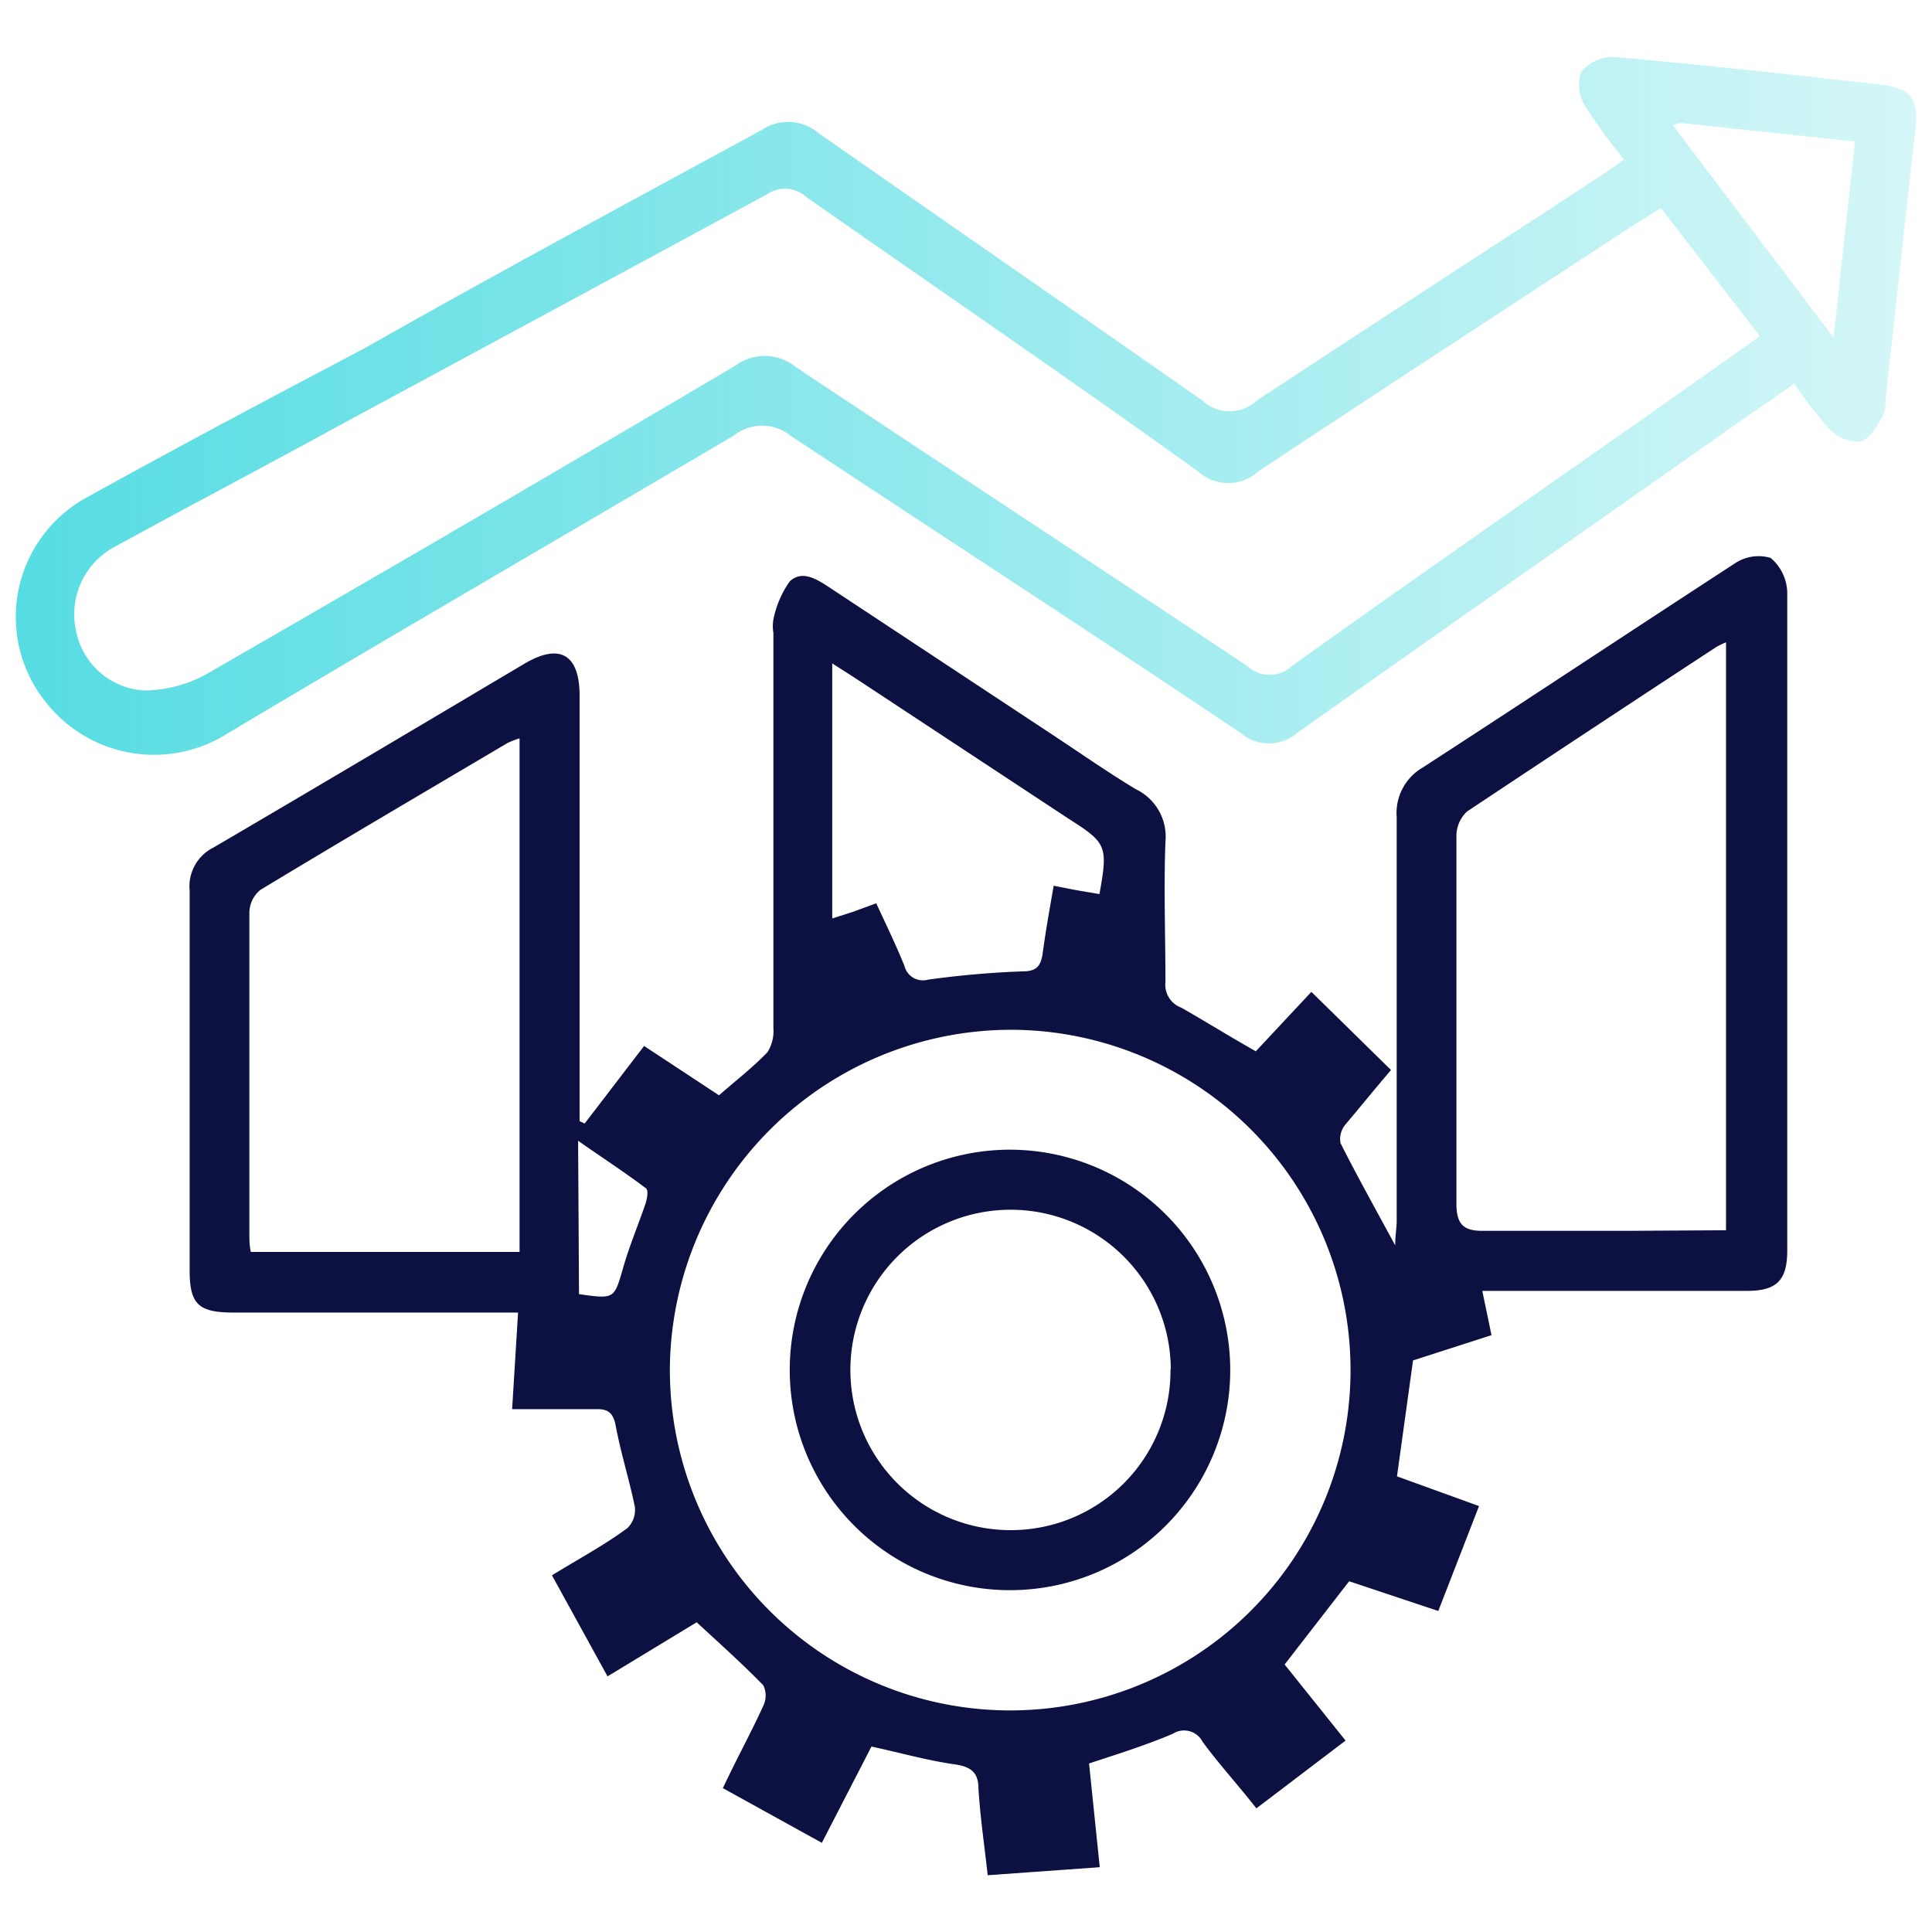
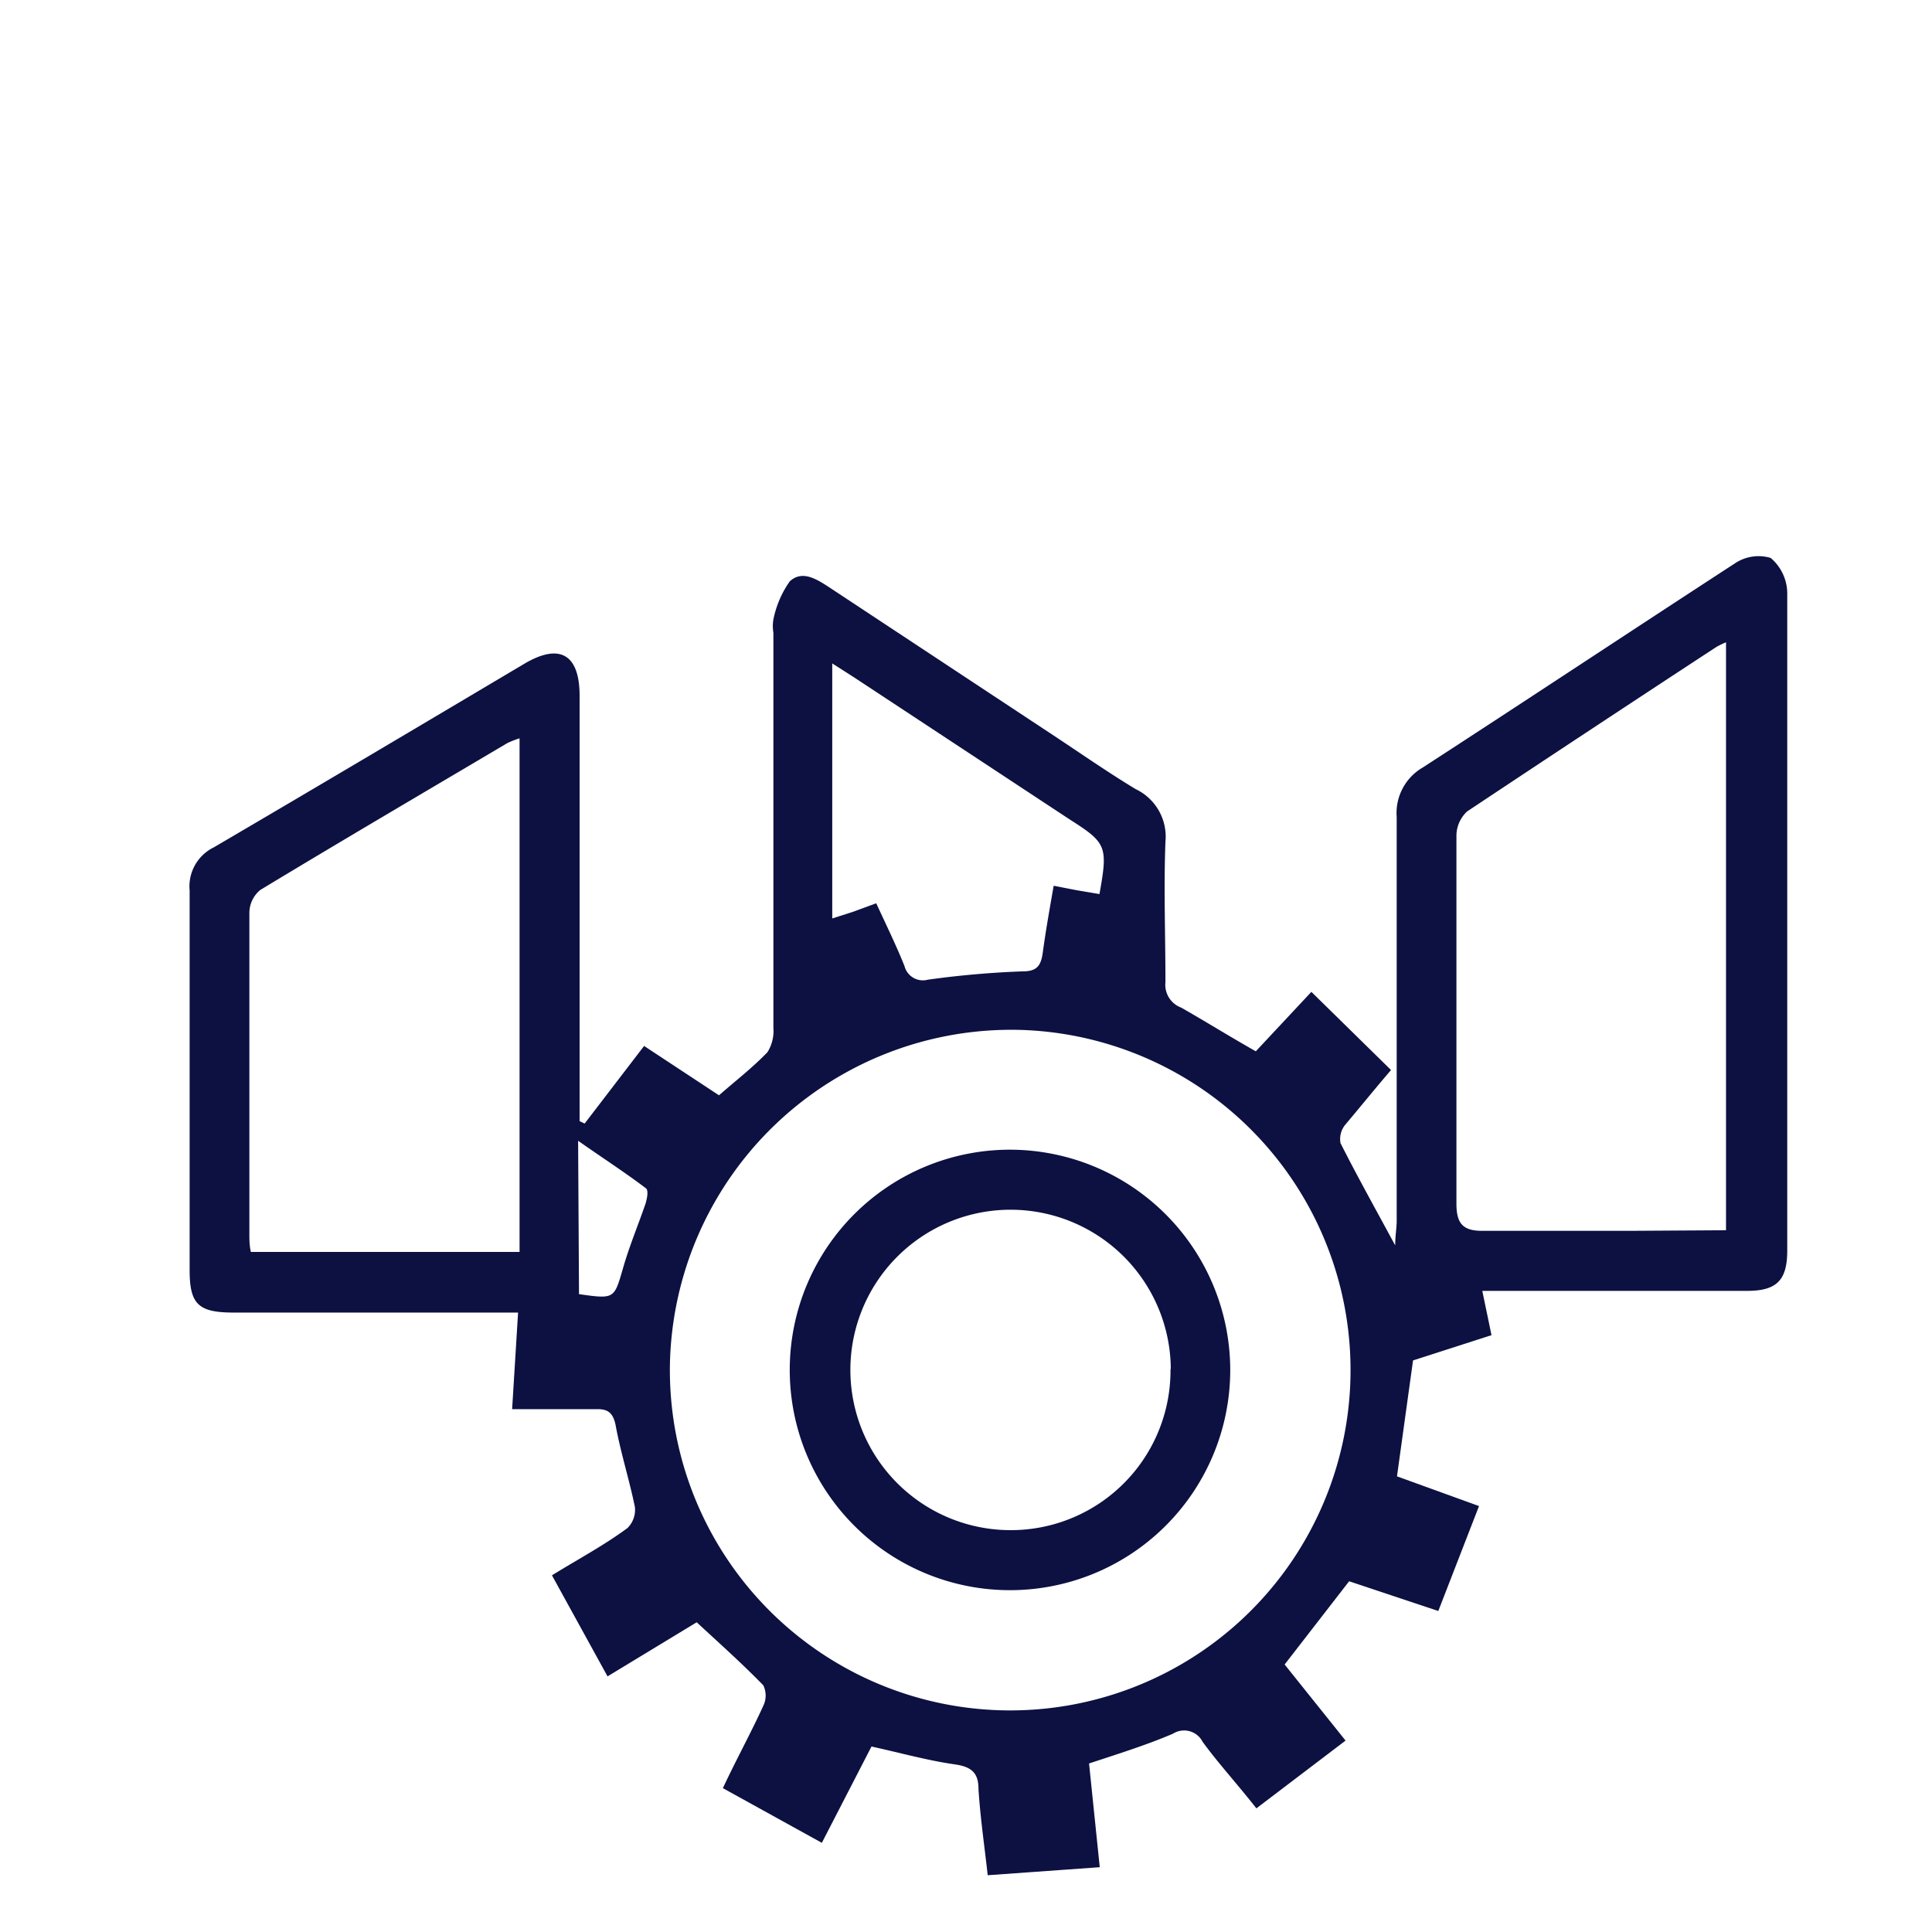
<svg xmlns="http://www.w3.org/2000/svg" id="Layer_1" data-name="Layer 1" viewBox="0 0 65 65">
  <defs>
    <style>.cls-1{fill:#0c1142;}.cls-2{fill:url(#linear-gradient);}</style>
    <linearGradient id="linear-gradient" x1="0.5" y1="13.61" x2="64.5" y2="13.61" gradientUnits="userSpaceOnUse">
      <stop offset="0" stop-color="#2bd4db" stop-opacity="0.8" />
      <stop offset="1" stop-color="#2bd4db" stop-opacity="0.2" />
    </linearGradient>
  </defs>
  <path class="cls-1" d="M42.25,35.37l1.87-2L46.8,36c-.5.58-1,1.2-1.54,1.84a.76.76,0,0,0-.16.62c.56,1.11,1.17,2.2,1.84,3.44,0-.34.05-.58.05-.82,0-4.53,0-9.06,0-13.59a1.77,1.77,0,0,1,.88-1.67c3.5-2.27,7-4.59,10.49-6.86a1.43,1.43,0,0,1,1.21-.19A1.57,1.57,0,0,1,60.13,20c0,7.36,0,14.72,0,22.07,0,1-.35,1.36-1.35,1.36-2.68,0-5.36,0-8,0h-.91l.31,1.49-2.64.85L47,49.67l2.76,1-1.37,3.53-3-1L43.22,56l2.05,2.56-3,2.28C41.61,60,41,59.34,40.46,58.6a.7.7,0,0,0-1-.27c-.89.38-1.82.67-2.82,1L37,62.82l-3.77.27c-.11-1-.25-1.94-.31-2.9,0-.55-.24-.75-.8-.83-.91-.13-1.8-.38-2.8-.6L27.65,62l-3.33-1.84c.47-1,.94-1.85,1.36-2.77a.79.79,0,0,0,0-.69c-.69-.71-1.44-1.38-2.24-2.12l-3,1.82L18.57,53c.89-.55,1.74-1,2.54-1.59a.86.86,0,0,0,.25-.71c-.19-.93-.48-1.83-.65-2.76-.09-.43-.28-.54-.65-.53H17.23l.2-3.25H7.87c-1.19,0-1.49-.27-1.49-1.43,0-4.26,0-8.51,0-12.77a1.46,1.46,0,0,1,.81-1.45c3.5-2.05,7-4.13,10.47-6.19,1.18-.69,1.84-.3,1.84,1.09,0,4.5,0,9,0,13.51v.8l.17.08,2-2.61,2.52,1.66c.56-.49,1.13-.93,1.63-1.45a1.34,1.34,0,0,0,.2-.82c0-4.43,0-8.86,0-13.29a1.35,1.35,0,0,1,0-.45,3.38,3.38,0,0,1,.55-1.28c.43-.4.93-.06,1.36.22l7.45,4.92c.94.62,1.87,1.27,2.83,1.85a1.77,1.77,0,0,1,1,1.77c-.06,1.57,0,3.15,0,4.72a.82.82,0,0,0,.53.86C40.53,34.35,41.35,34.86,42.25,35.37ZM22.54,45.85a11.45,11.45,0,1,0,11.79-11.2A11.49,11.49,0,0,0,22.54,45.85Zm35.53-4.46V21.61a2.58,2.58,0,0,0-.33.16q-4.2,2.75-8.38,5.53a1.12,1.12,0,0,0-.36.81c0,4.12,0,8.25,0,12.38,0,.66.2.93.9.92,1.65,0,3.3,0,4.95,0Zm-40.59.73V24.84a3.21,3.21,0,0,0-.41.16c-2.77,1.64-5.55,3.27-8.31,4.94a1,1,0,0,0-.37.78c0,3.6,0,7.2,0,10.8,0,.19,0,.38.05.6Zm12-11.73c.34.74.67,1.41.95,2.11a.64.64,0,0,0,.79.46,31.16,31.16,0,0,1,3.2-.28c.47,0,.6-.2.66-.61.1-.74.23-1.47.37-2.27l.77.15.77.13c.29-1.61.24-1.72-1-2.51l-7.27-4.79L28,22.32V30.9l.69-.22Zm-10,13.15c1.2.17,1.18.16,1.48-.87.21-.74.51-1.45.76-2.18.05-.17.11-.46,0-.52-.7-.53-1.43-1-2.27-1.59Z" />
-   <path class="cls-2" d="M54.64,5.37a19.89,19.89,0,0,1-1.31-1.8,1.39,1.39,0,0,1-.14-1.14,1.37,1.37,0,0,1,1.11-.51c3,.26,6,.59,9,.93,1,.11,1.26.51,1.14,1.52-.34,3-.66,6-1,9a1.53,1.53,0,0,1-.11.66c-.19.32-.43.74-.72.82a1.34,1.34,0,0,1-1-.35,13.09,13.09,0,0,1-1.24-1.59c-.94.65-1.84,1.27-2.73,1.9-4.67,3.28-9.34,6.55-14,9.85a1.46,1.46,0,0,1-1.9,0c-5-3.36-10.11-6.67-15.14-10a1.53,1.53,0,0,0-1.92,0c-5.67,3.34-11.36,6.64-17,10a4.62,4.62,0,0,1-6-.87,4.58,4.58,0,0,1,1.27-7.07c3.08-1.71,6.2-3.36,9.31-5C16.7,9.2,21.17,6.8,25.63,4.37a1.59,1.59,0,0,1,1.91.11c4.3,3,8.63,6,12.92,9a1.34,1.34,0,0,0,1.82,0C46.16,10.92,50.09,8.38,54,5.82ZM55.88,7c-.42.26-.78.48-1.13.71-4.15,2.72-8.3,5.42-12.43,8.16a1.5,1.5,0,0,1-2,0C36,12.76,31.53,9.71,27.13,6.63a1.07,1.07,0,0,0-1.33-.09C21,9.14,16.26,11.7,11.48,14.28,9,15.64,6.41,17,3.89,18.38a2.57,2.57,0,0,0-1.33,2.85,2.48,2.48,0,0,0,2.3,2A4.41,4.41,0,0,0,7,22.65q8.91-5.13,17.76-10.36a1.64,1.64,0,0,1,2,.05c5.06,3.37,10.15,6.7,15.21,10.07a1.09,1.09,0,0,0,1.49,0c4.11-2.94,8.26-5.82,12.4-8.73l3.35-2.37Zm.39-2.8,5.42,7.16.72-6.6-5.84-.62C56.51,4.14,56.44,4.17,56.27,4.2Z" />
  <path class="cls-1" d="M41.39,46.13A7.41,7.41,0,1,1,34,38.68,7.42,7.42,0,0,1,41.39,46.13Zm-2-.07A5.39,5.39,0,1,0,34,51.48,5.37,5.37,0,0,0,39.38,46.06Z" />
</svg>